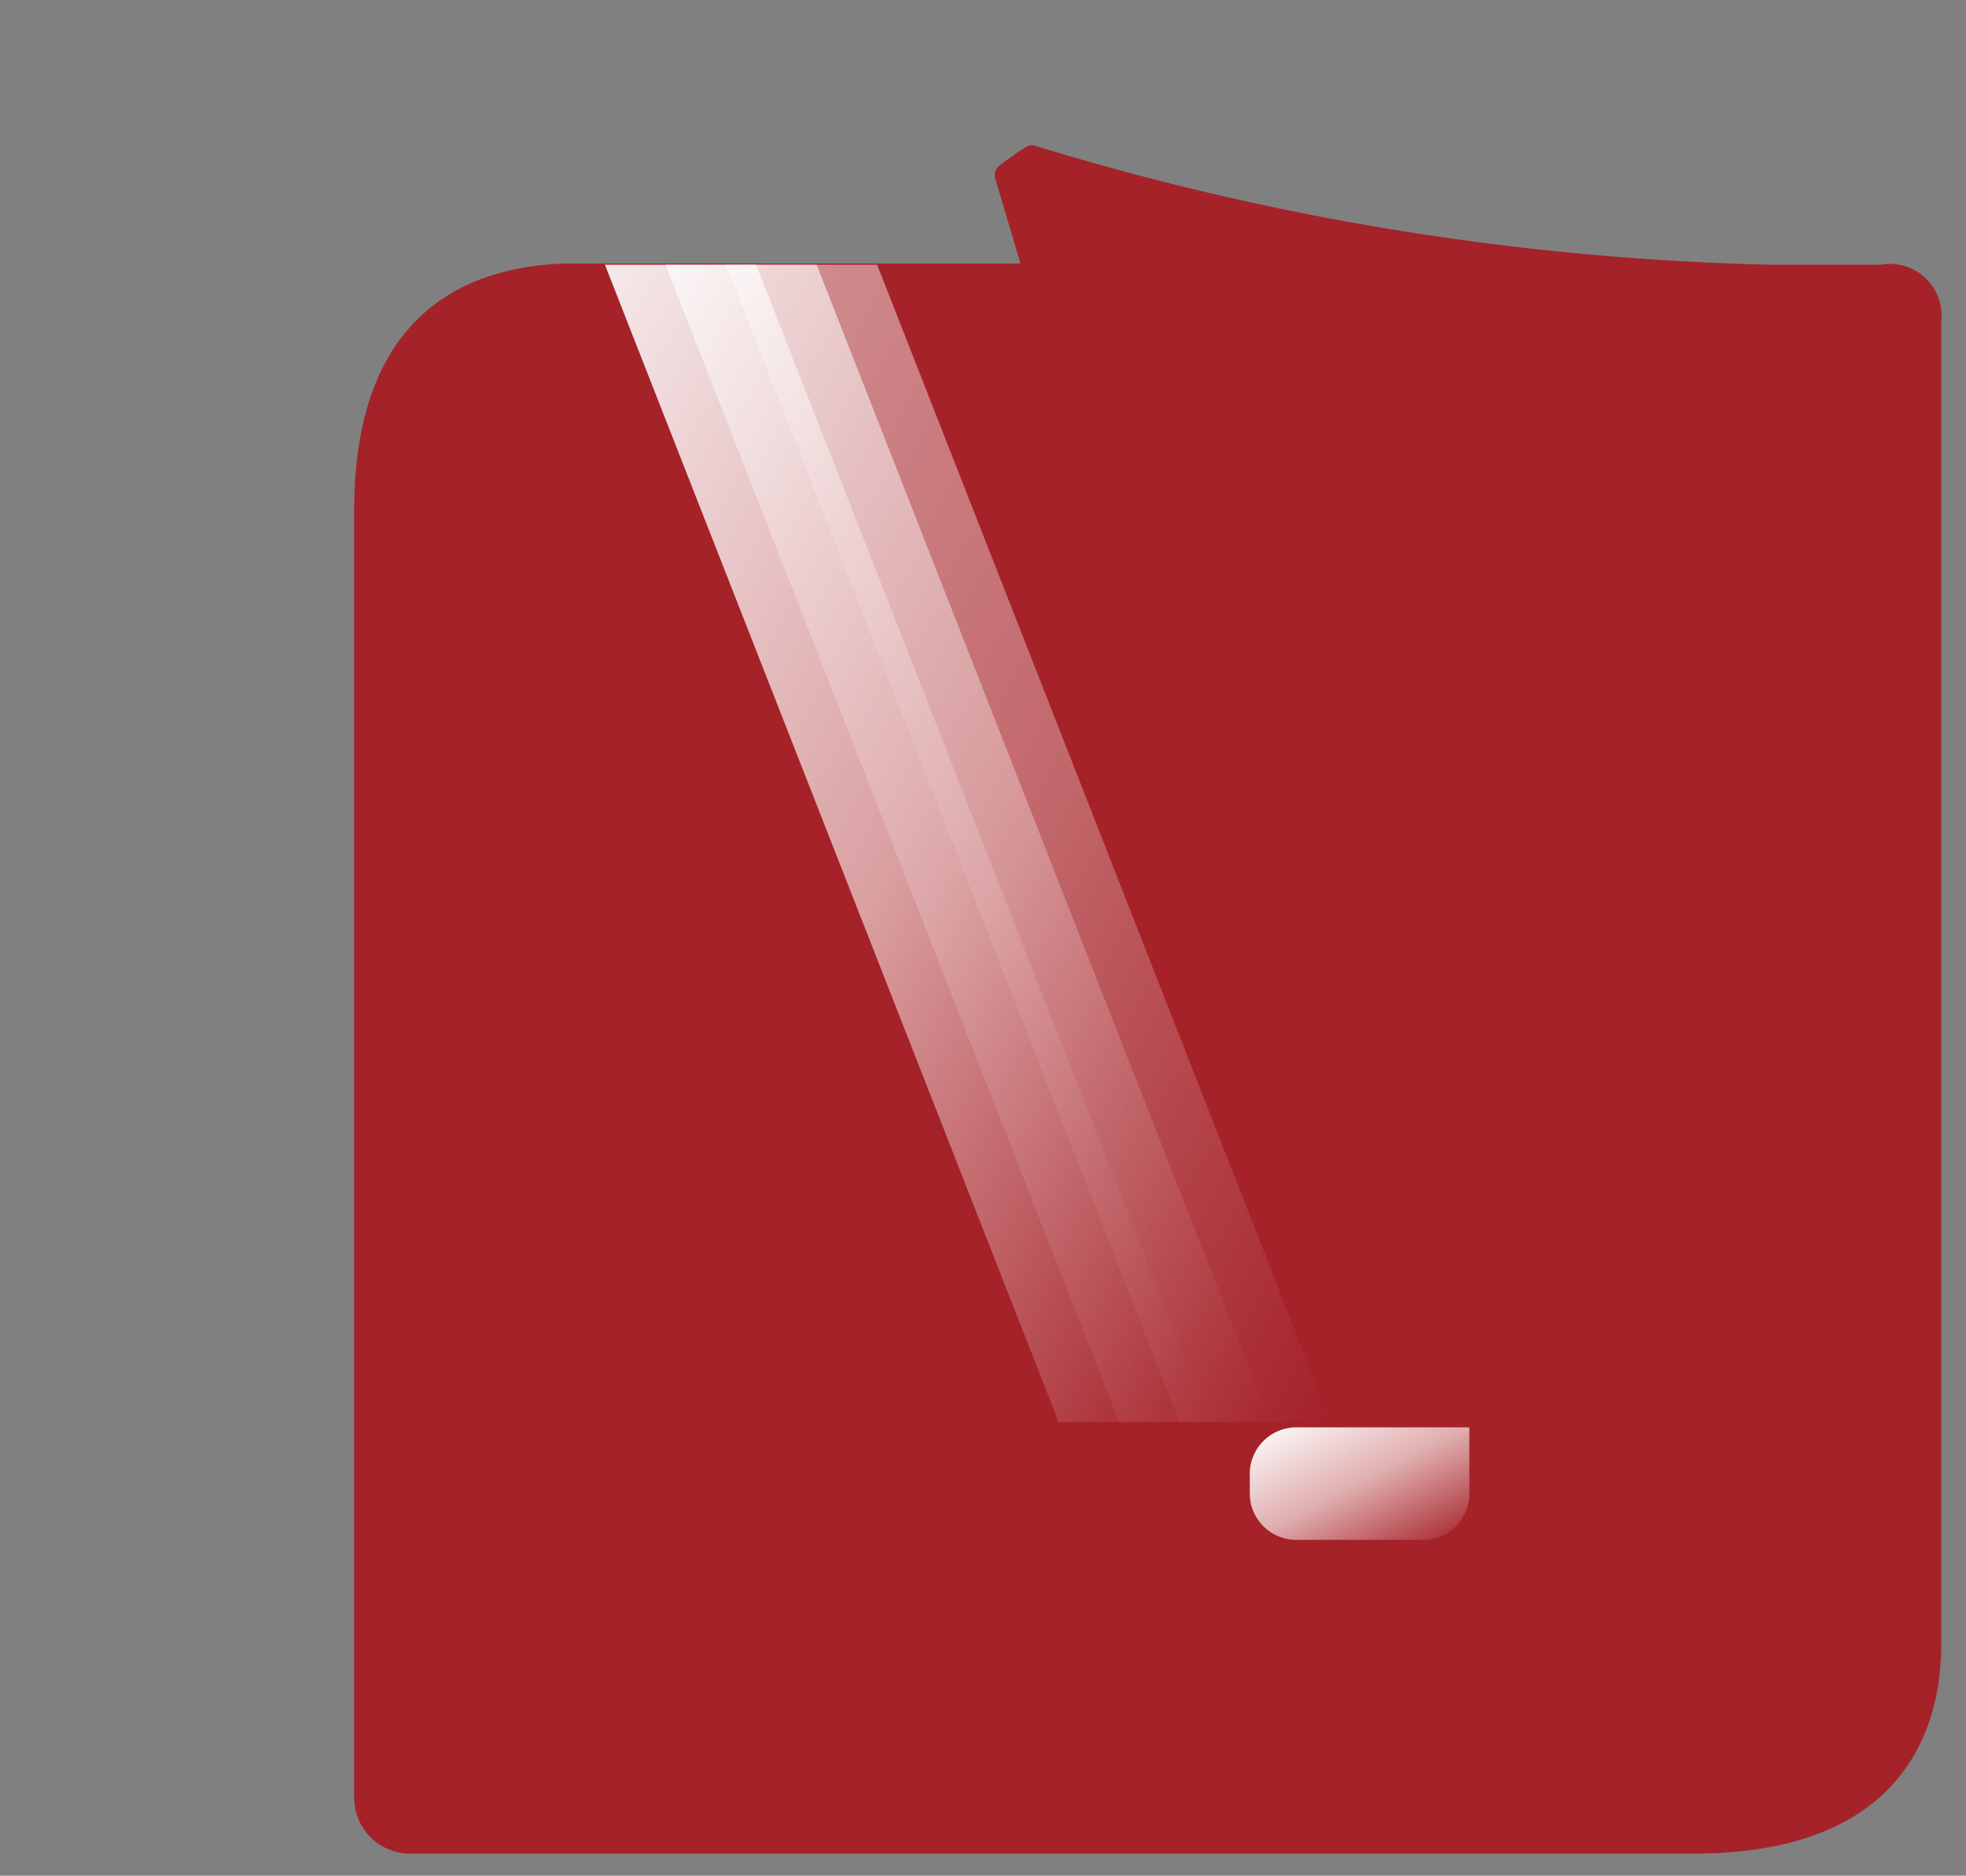
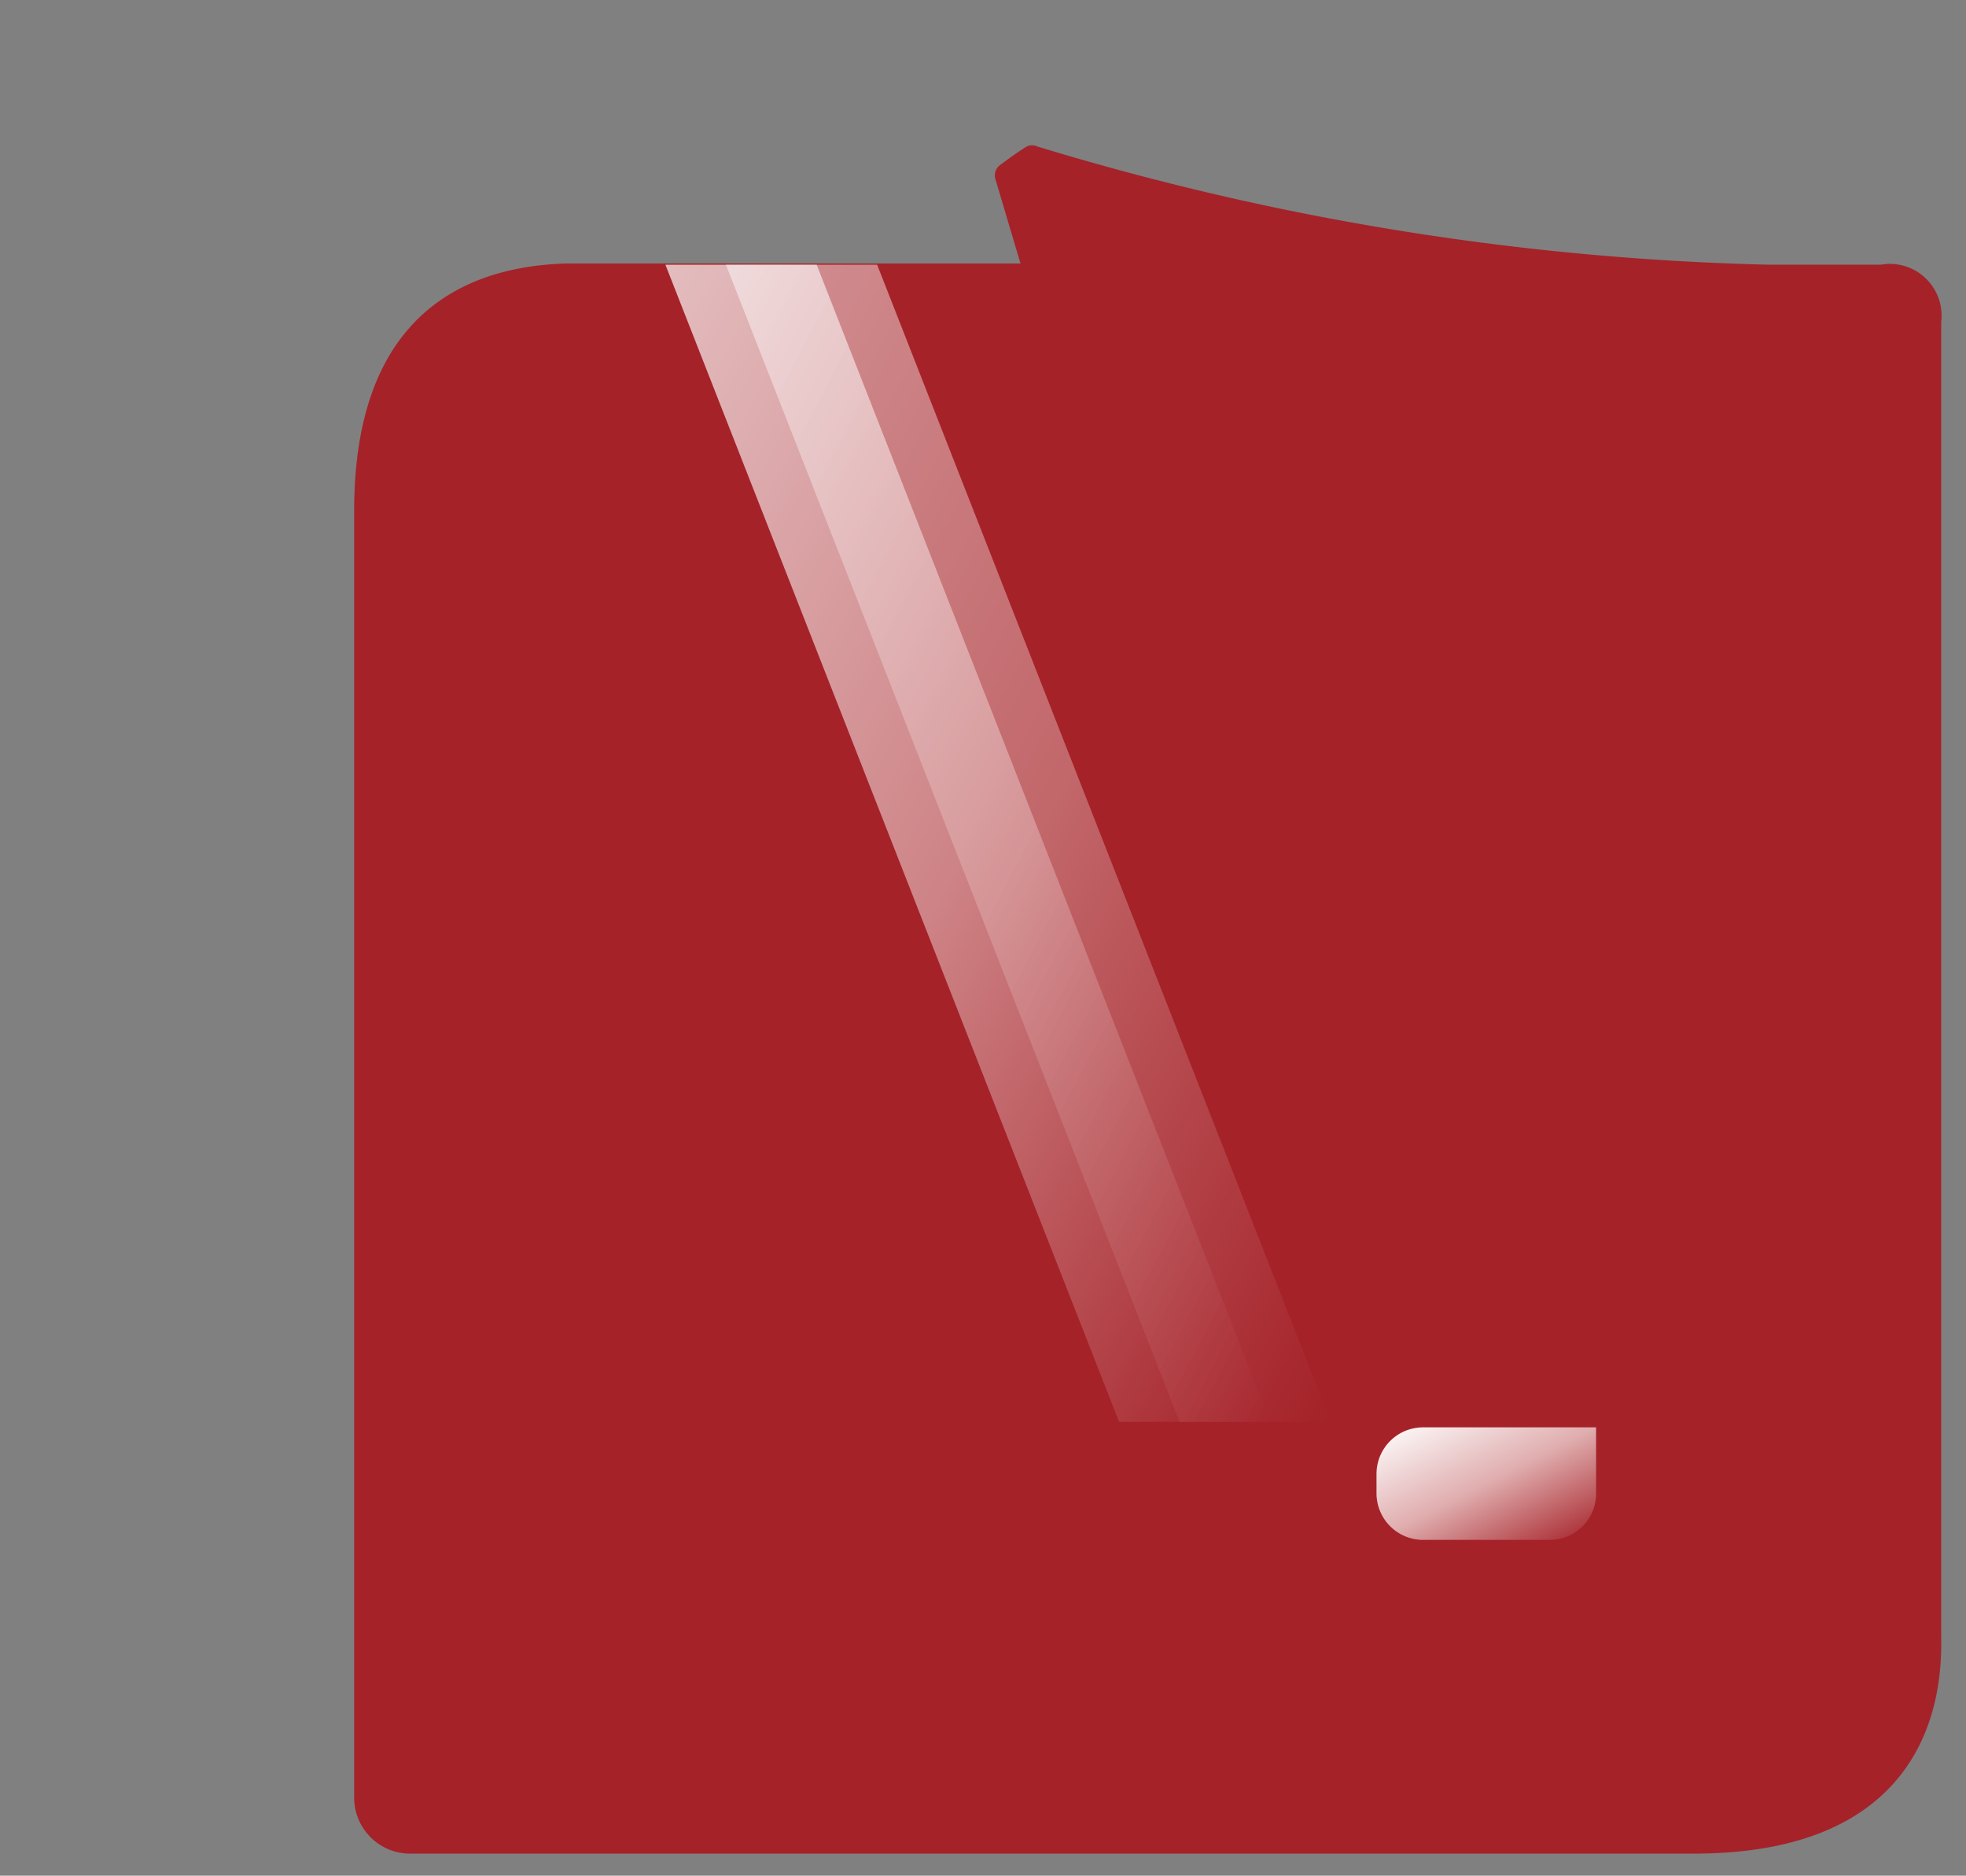
<svg xmlns="http://www.w3.org/2000/svg" viewBox="0 0 65 62">
  <rect x="0" y="0" width="65" height="62" fill="#808080" stroke="none" />
  <defs>
    <linearGradient id="grad1" x1="0%" y1="0%" x2="100%" y2="100%">
      <stop offset="0%" style="stop-color:#fff;stop-opacity:1" />
      <stop offset="50%" style="stop-color:#e0adae;stop-opacity:1" />
      <stop offset="100%" style="stop-color:#a52229;stop-opacity:1" />
    </linearGradient>
  </defs>
  <path fill="#a52229" d="M64.18,54V10.64a1.71,1.71,0,0,0-2-1.89H58.49a90.17,90.17,0,0,1-24.2-3.91.4.4,0,0,0-.34,0c-.25.15-.64.43-.89.62a.42.42,0,0,0-.15.46l.83,2.79H20.21c-.23,0-.77,0-1.5,0-2.49.08-7,1-7,8.16V59.38a1.85,1.85,0,0,0,1.8,1.89H56c8.49,0,8.18-6.22,8.18-7.26" />
-   <path fill="url(#grad1)" d="M47.05,50.9H42.86a1.54,1.54,0,0,1-1.54-1.54v-.64a1.54,1.54,0,0,1,1.54-1.54h5.72v2.18a1.53,1.53,0,0,1-1.53,1.54" />
-   <path fill="url(#grad1)" opacity="0.9" d="M20,8.75 L35,47 L40,47 L25,8.75 Z" />
+   <path fill="url(#grad1)" d="M47.05,50.9a1.54,1.54,0,0,1-1.54-1.54v-.64a1.54,1.54,0,0,1,1.54-1.54h5.72v2.18a1.53,1.53,0,0,1-1.53,1.54" />
  <path fill="url(#grad1)" opacity="0.7" d="M22,8.75 L37,47 L42,47 L27,8.75 Z" />
  <path fill="url(#grad1)" opacity="0.5" d="M24,8.75 L39,47 L44,47 L29,8.75 Z" />
</svg>